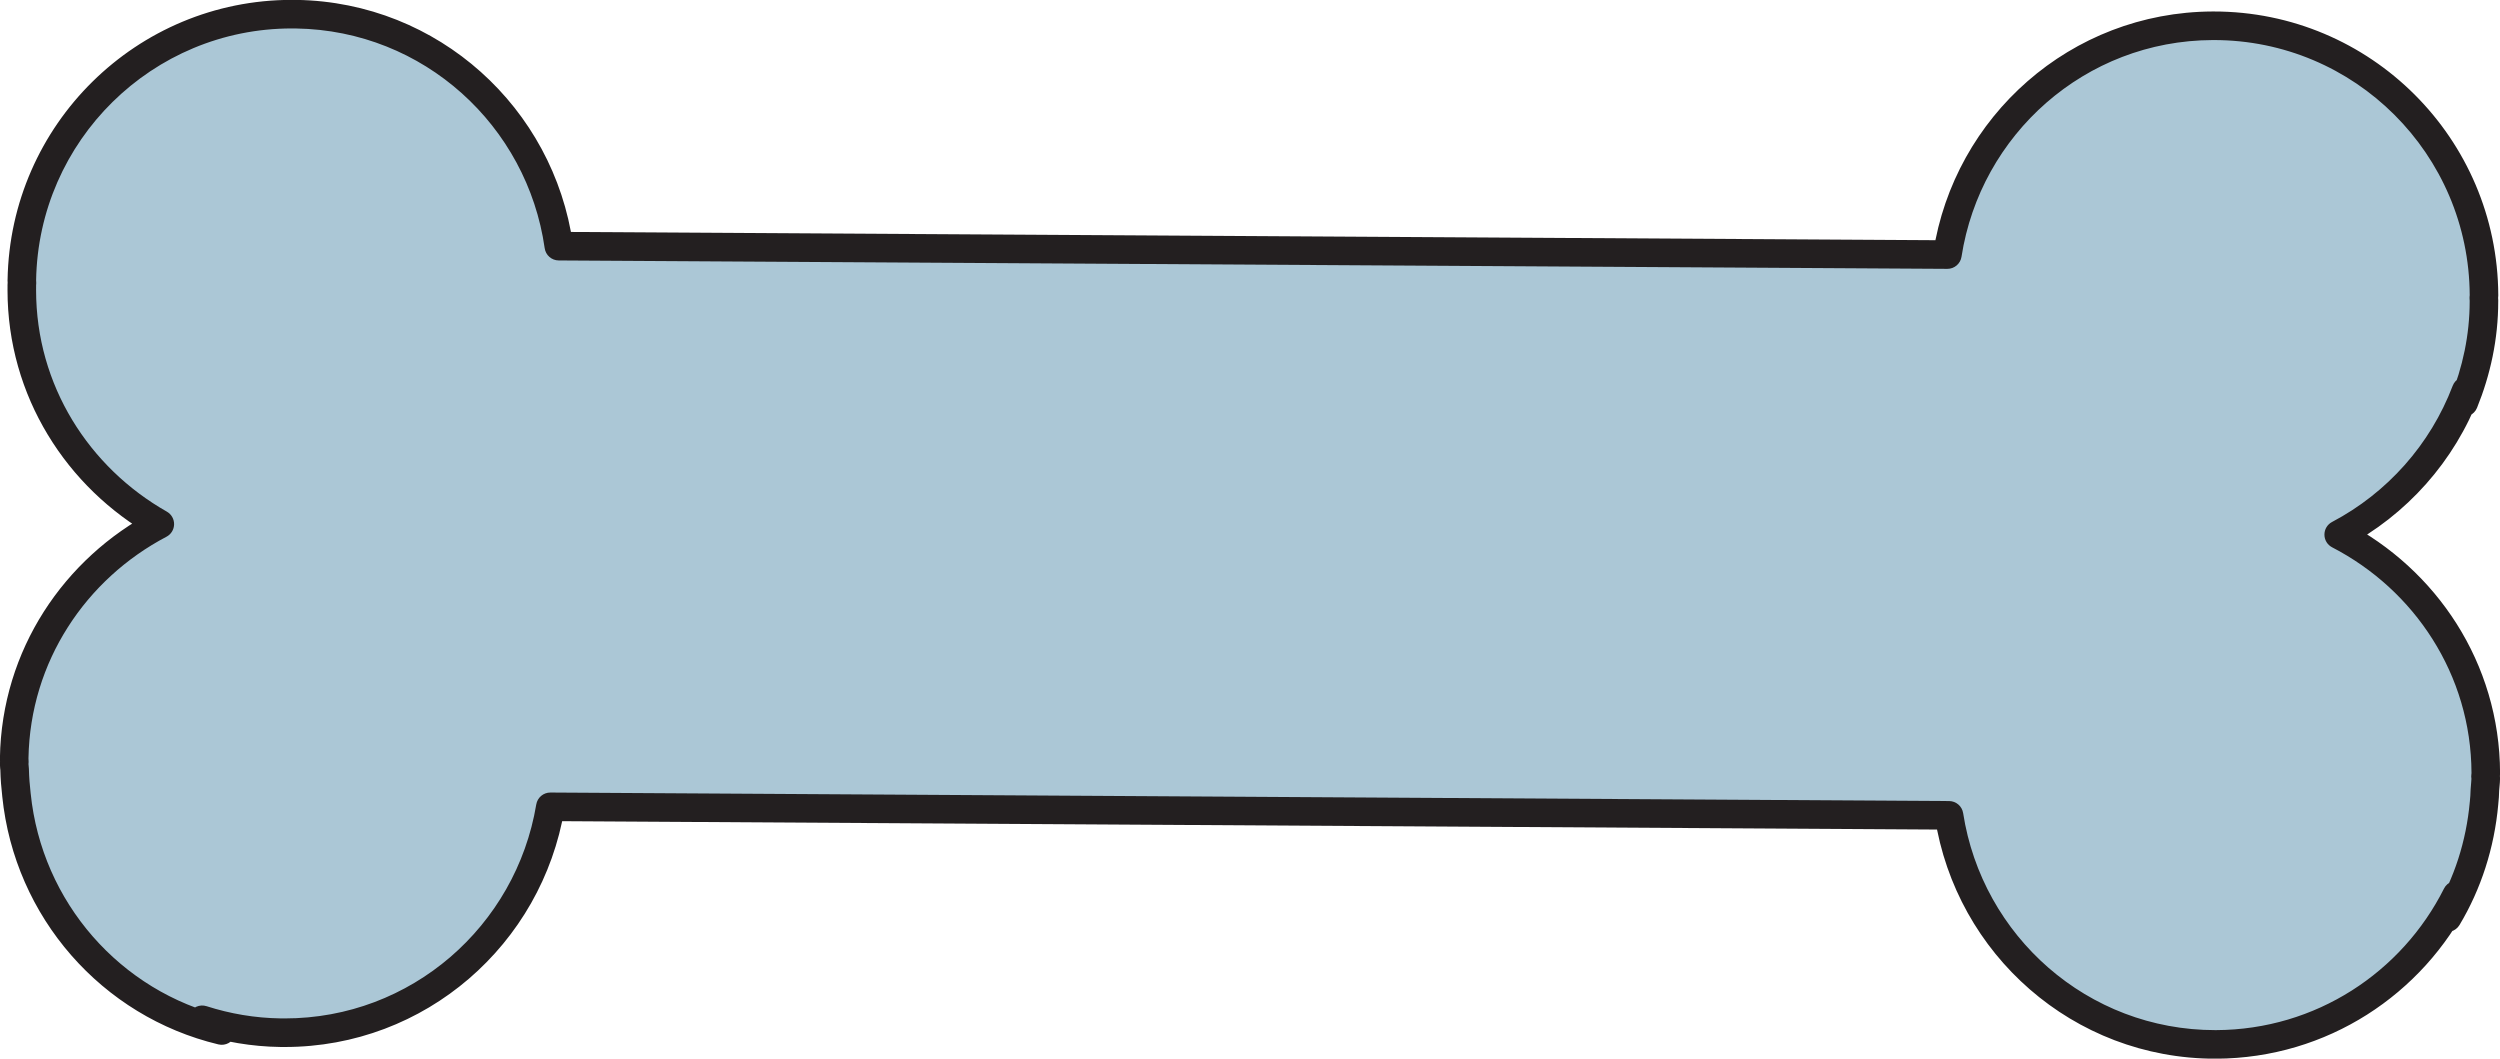
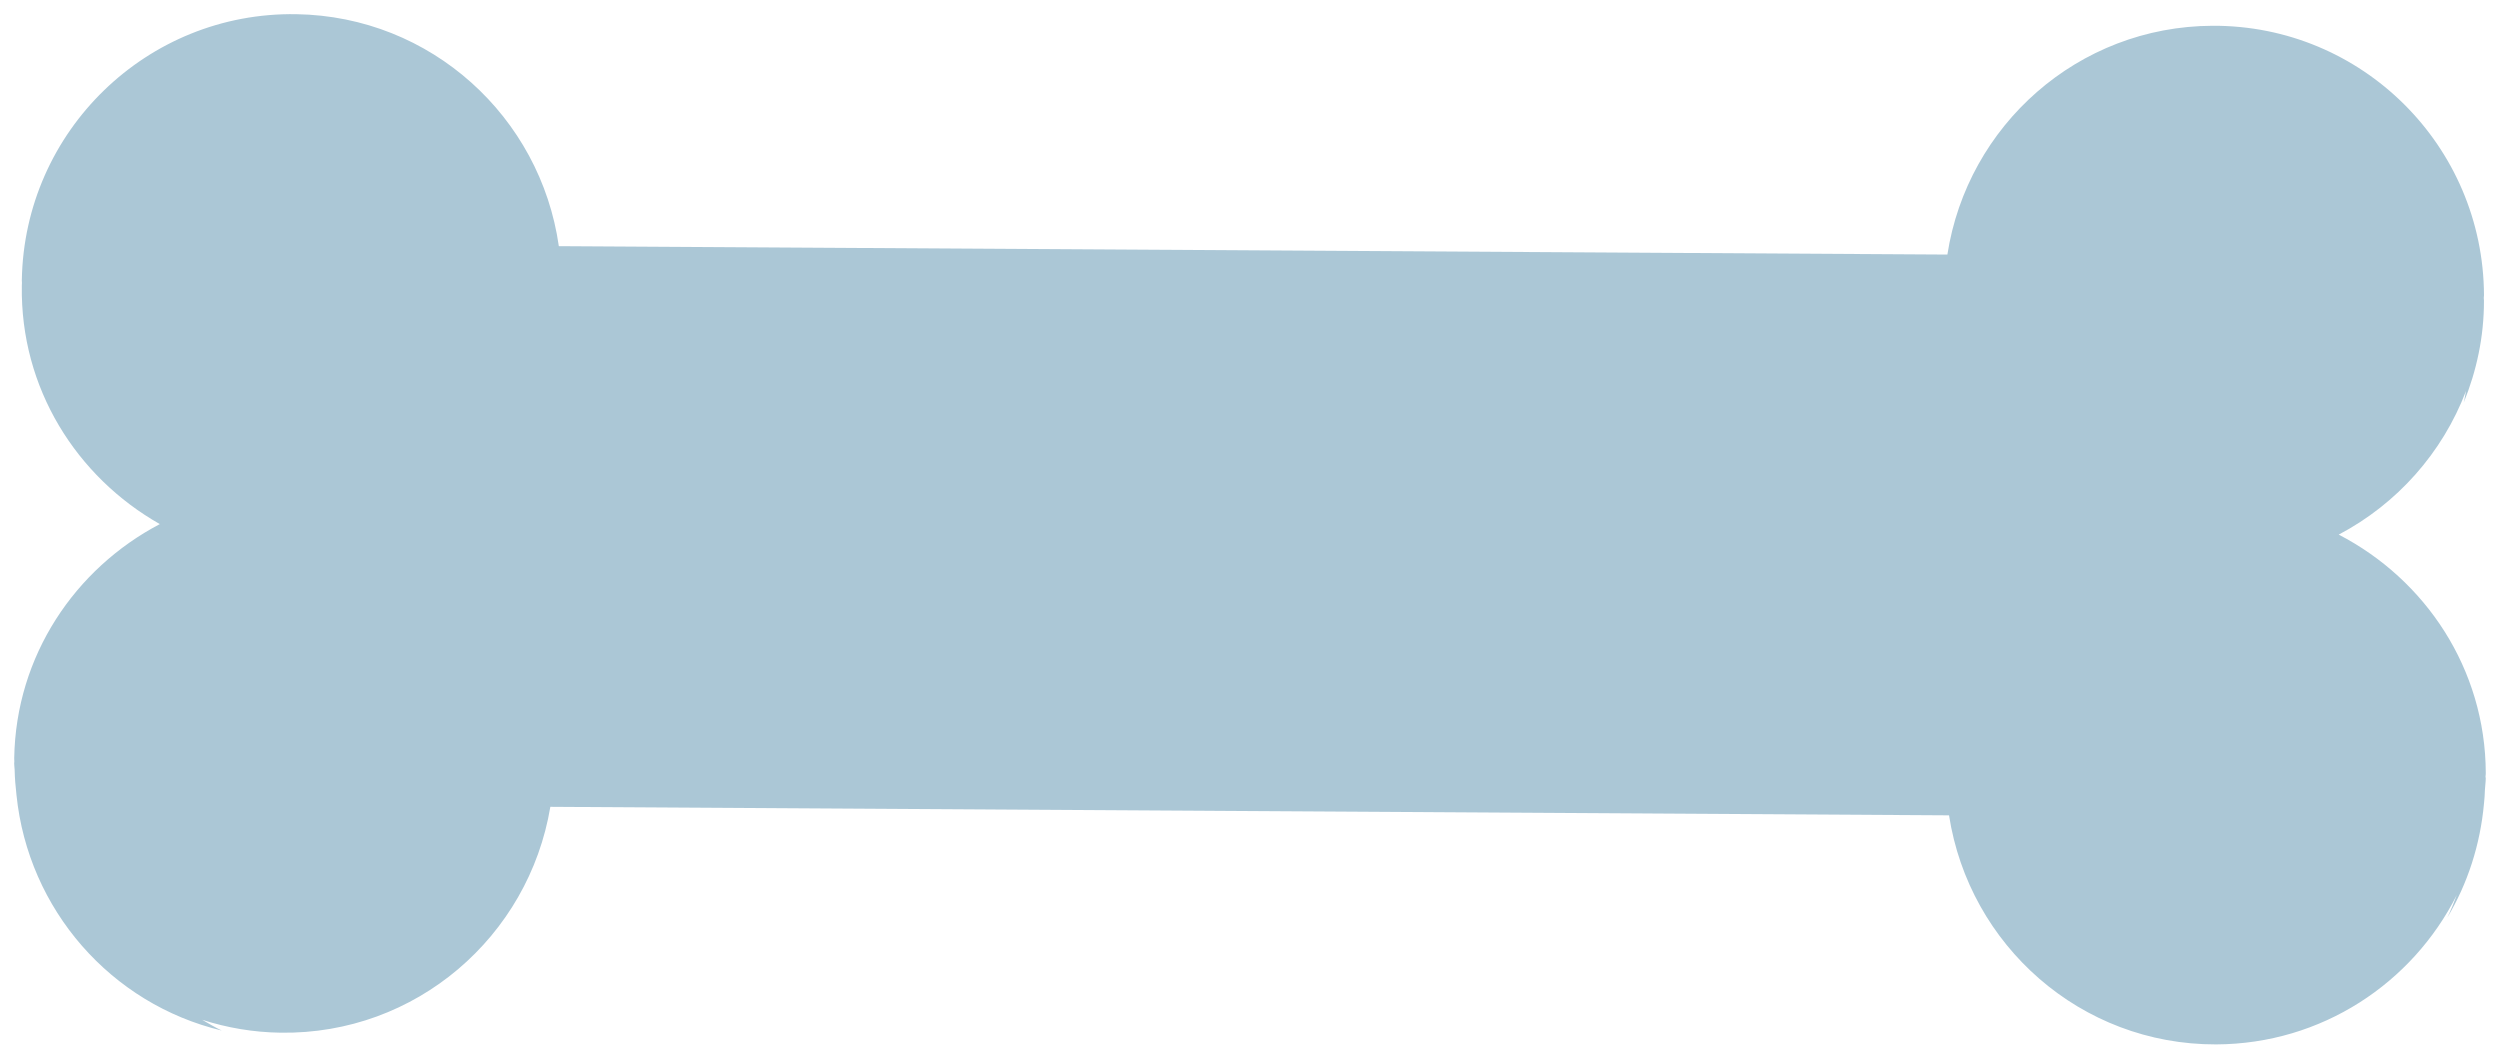
<svg xmlns="http://www.w3.org/2000/svg" fill="#000000" height="148.2" preserveAspectRatio="xMidYMid meet" version="1" viewBox="37.6 118.4 350.0 148.2" width="350" zoomAndPan="magnify">
  <g>
    <g id="change1_1">
      <path d="M 380.215 246.875 C 380.719 245.848 381.148 244.785 381.547 243.703 C 375.344 256.051 362.617 264.559 347.852 264.617 C 328.895 264.668 313.289 250.746 310.465 232.547 L 114.648 231.355 C 111.617 249.516 95.84 263.258 76.879 262.977 C 73.047 262.926 69.367 262.281 65.906 261.172 C 66.816 261.688 67.695 262.234 68.641 262.676 C 53.156 258.969 41.543 245.762 39.906 229.688 C 39.77 228.516 39.672 227.332 39.648 226.133 C 39.641 225.848 39.578 225.574 39.586 225.285 L 39.605 225.027 C 39.605 224.859 39.582 224.695 39.59 224.535 C 39.828 210.188 48.109 198.004 59.973 191.773 C 48.32 185.164 40.426 172.75 40.656 158.395 C 40.648 158.262 40.668 158.141 40.672 158.008 C 40.668 157.883 40.656 157.762 40.656 157.637 C 40.996 136.746 58.195 120.043 79.09 120.387 C 97.969 120.688 113.266 134.781 115.836 152.863 L 310.234 154.039 C 313.031 135.98 328.492 122.082 347.367 122.008 C 368.297 121.922 385.266 138.832 385.359 159.73 C 385.355 159.855 385.336 159.973 385.328 160.113 C 385.34 160.238 385.355 160.355 385.355 160.48 C 385.367 165.559 384.312 170.34 382.527 174.746 C 382.664 174.215 382.723 173.664 382.844 173.129 C 379.547 181.801 373.184 188.945 365.02 193.246 C 377.145 199.52 385.562 212.027 385.609 226.621 C 385.613 226.785 385.594 226.945 385.57 227.102 C 385.586 227.188 385.605 227.277 385.605 227.371 C 385.602 227.93 385.512 228.449 385.488 228.996 C 385.461 229.617 385.438 230.238 385.363 230.852 C 384.84 236.664 383.062 242.121 380.215 246.875" fill="#abc7d6" fill-rule="evenodd" />
    </g>
    <g id="change2_1">
-       <path d="M 380.215 246.875 L 382.008 247.758 C 382.555 246.645 383.012 245.52 383.422 244.391 C 383.789 243.395 383.312 242.289 382.34 241.867 C 381.363 241.445 380.234 241.855 379.758 242.805 C 373.879 254.508 361.828 262.562 347.84 262.617 L 347.852 262.617 L 347.75 262.617 C 338.789 262.617 330.645 259.328 324.387 253.887 C 318.129 248.441 313.777 240.848 312.441 232.242 C 312.289 231.27 311.461 230.555 310.477 230.547 L 114.66 229.355 C 113.68 229.348 112.84 230.055 112.676 231.023 C 111.254 239.543 106.875 247.031 100.637 252.395 C 94.391 257.754 86.312 260.98 77.449 260.98 C 77.27 260.98 77.086 260.98 76.902 260.977 C 73.281 260.926 69.801 260.32 66.516 259.266 C 65.539 258.953 64.484 259.43 64.074 260.367 C 63.664 261.309 64.027 262.402 64.918 262.91 C 65.781 263.395 66.703 263.98 67.801 264.488 L 68.641 262.676 L 69.105 260.73 C 54.453 257.223 43.445 244.715 41.895 229.484 L 41.891 229.457 C 41.762 228.332 41.672 227.211 41.648 226.09 L 41.648 226.062 C 41.637 225.816 41.613 225.633 41.602 225.512 C 41.586 225.395 41.586 225.34 41.586 225.34 L 41.586 225.324 L 40.117 225.324 L 41.582 225.43 L 41.586 225.324 L 40.117 225.324 L 41.582 225.43 L 39.586 225.285 L 41.578 225.453 L 41.602 225.195 L 41.605 225.027 C 41.605 224.859 41.598 224.734 41.59 224.664 L 41.586 224.59 L 41.586 224.582 L 41.23 224.594 L 41.586 224.594 L 41.586 224.582 L 41.23 224.594 L 41.586 224.594 L 40.418 224.594 L 41.582 224.68 L 41.586 224.594 L 40.418 224.594 L 41.582 224.68 L 41.586 224.566 C 41.703 217.77 43.715 211.508 47.109 206.188 C 50.5 200.867 55.277 196.5 60.906 193.543 C 61.555 193.203 61.961 192.539 61.973 191.805 C 61.984 191.07 61.598 190.395 60.961 190.031 C 55.512 186.941 50.93 182.516 47.715 177.199 C 44.5 171.879 42.652 165.684 42.652 159.008 C 42.652 158.812 42.652 158.621 42.656 158.438 L 42.652 158.262 L 41.629 158.332 L 42.652 158.332 L 42.652 158.262 L 41.629 158.332 L 42.656 158.332 C 42.656 158.297 42.664 158.219 42.672 158.105 L 42.672 157.945 C 42.668 157.832 42.664 157.754 42.66 157.711 L 42.656 157.668 L 42.656 157.664 L 42.258 157.676 L 42.656 157.676 L 42.656 157.664 L 42.258 157.676 L 42.656 157.676 L 42.656 157.664 L 41 157.664 L 42.648 157.812 C 42.66 157.719 42.656 157.668 42.656 157.664 L 41 157.664 L 42.648 157.812 L 42.656 157.668 C 42.973 138.082 58.941 122.379 78.457 122.383 C 78.656 122.383 78.855 122.383 79.055 122.387 L 79.059 122.387 C 88.004 122.531 96.082 125.934 102.246 131.449 C 108.406 136.965 112.637 144.582 113.855 153.145 C 113.992 154.125 114.832 154.859 115.82 154.863 L 310.223 156.039 C 311.211 156.047 312.059 155.324 312.211 154.348 C 313.535 145.793 317.859 138.227 324.086 132.785 C 330.316 127.348 338.43 124.043 347.375 124.008 L 347.523 124.008 C 367.273 124.004 383.27 139.992 383.359 159.738 L 385.359 159.73 L 383.363 159.668 L 383.883 159.684 L 383.363 159.648 L 383.363 159.668 L 383.883 159.684 L 383.363 159.648 L 383.363 159.664 C 383.359 159.703 383.34 159.832 383.332 160.027 L 383.336 160.234 C 383.34 160.352 383.352 160.43 383.352 160.465 L 383.355 160.484 L 383.957 160.449 L 383.355 160.449 L 383.355 160.484 L 383.957 160.449 L 383.355 160.449 L 384.359 160.449 L 383.355 160.441 L 383.355 160.449 L 384.359 160.449 L 383.355 160.441 L 383.355 160.578 C 383.352 165.34 382.363 169.828 380.676 173.992 L 382.527 174.746 L 384.461 175.25 C 384.648 174.52 384.703 173.945 384.793 173.559 C 385.02 172.535 384.422 171.512 383.414 171.211 C 382.41 170.91 381.344 171.434 380.973 172.418 C 377.852 180.629 371.82 187.402 364.086 191.477 C 363.426 191.824 363.016 192.508 363.02 193.254 C 363.02 194 363.438 194.68 364.098 195.023 C 369.848 197.996 374.723 202.449 378.152 207.883 C 381.586 213.312 383.586 219.715 383.609 226.625 L 383.609 226.621 L 383.609 226.641 C 383.613 226.641 383.609 226.703 383.59 226.828 C 383.566 227.016 383.566 227.176 383.59 227.359 C 383.605 227.484 383.617 227.539 383.617 227.539 L 384.758 227.359 L 383.605 227.359 C 383.605 227.48 383.617 227.539 383.617 227.539 L 384.758 227.359 L 383.605 227.359 L 385.441 227.359 L 383.605 227.328 L 383.605 227.359 L 385.441 227.359 L 383.605 227.328 C 383.605 227.332 383.598 227.438 383.621 227.629 L 385.605 227.371 L 383.605 227.352 C 383.605 227.703 383.527 228.199 383.488 228.91 C 383.465 229.543 383.441 230.113 383.379 230.605 L 383.371 230.672 C 382.871 236.191 381.188 241.355 378.496 245.848 L 380.215 246.875 L 382.008 247.758 L 380.215 246.875 L 381.93 247.902 C 384.938 242.883 386.805 237.133 387.355 231.031 L 385.363 230.852 L 387.348 231.098 C 387.438 230.367 387.461 229.691 387.484 229.082 C 387.496 228.695 387.594 228.148 387.605 227.395 L 387.59 227.117 L 385.648 227.367 L 387.605 227.367 C 387.605 227.324 387.605 227.238 387.59 227.117 L 385.648 227.367 L 387.605 227.367 L 385.773 227.367 L 387.605 227.398 L 387.605 227.367 L 385.773 227.367 L 387.605 227.398 L 387.605 227.359 C 387.605 227.152 387.582 227.004 387.566 226.918 L 387.555 226.832 L 387.555 226.824 L 386.918 226.922 L 387.555 226.84 L 387.555 226.824 L 386.918 226.922 L 387.555 226.84 L 385.57 227.102 L 387.555 227.371 C 387.574 227.203 387.609 226.961 387.609 226.641 L 387.609 226.613 C 387.586 218.934 385.355 211.781 381.535 205.742 C 377.715 199.703 372.312 194.77 365.938 191.469 L 365.02 193.246 L 365.949 195.016 C 374.543 190.488 381.242 182.969 384.711 173.84 L 382.844 173.129 L 380.891 172.695 C 380.742 173.383 380.684 173.91 380.594 174.238 C 380.324 175.258 380.895 176.309 381.895 176.645 C 382.898 176.977 383.984 176.477 384.383 175.496 C 386.242 170.91 387.355 165.898 387.352 160.578 L 387.352 160.48 L 386.414 160.48 L 387.352 160.488 L 387.352 160.48 L 386.414 160.48 L 387.352 160.488 L 387.355 160.449 C 387.348 160.133 387.32 159.992 387.324 159.988 L 385.328 160.113 L 387.328 160.195 L 387.258 160.195 L 387.328 160.199 L 387.328 160.195 L 387.258 160.195 L 387.328 160.199 C 387.324 160.191 387.348 160.07 387.359 159.793 L 387.359 159.719 C 387.258 137.777 369.484 120.008 347.523 120.008 L 347.359 120.008 C 337.43 120.047 328.375 123.73 321.457 129.773 C 314.535 135.816 309.73 144.227 308.258 153.734 L 310.234 154.039 L 310.246 152.039 L 115.848 150.863 L 115.836 152.863 L 117.812 152.582 C 116.461 143.062 111.762 134.594 104.914 128.469 C 98.066 122.34 89.055 118.543 79.121 118.387 L 79.125 118.387 C 78.898 118.383 78.676 118.383 78.457 118.383 C 56.75 118.383 39.016 135.836 38.66 157.602 L 40.656 157.637 L 38.664 157.457 L 38.656 157.629 L 38.656 157.676 C 38.66 157.945 38.676 158.074 38.676 158.074 L 40.672 158.008 L 38.676 157.91 L 38.668 158.012 C 38.664 158.078 38.652 158.188 38.652 158.332 L 38.66 158.527 L 40.656 158.395 L 38.656 158.355 C 38.652 158.578 38.652 158.797 38.652 159.008 C 38.648 166.426 40.715 173.355 44.293 179.266 C 47.867 185.18 52.949 190.09 58.988 193.512 L 59.973 191.773 L 59.043 190.004 C 52.809 193.277 47.512 198.117 43.734 204.035 C 39.961 209.949 37.711 216.949 37.59 224.5 L 39.59 224.535 L 37.594 224.387 C 37.586 224.492 37.586 224.559 37.586 224.594 C 37.586 224.766 37.598 224.887 37.602 224.957 L 37.605 225.027 L 39.605 225.027 L 37.613 224.863 L 37.594 225.121 L 37.59 225.145 C 37.582 225.277 37.586 225.34 37.586 225.34 C 37.594 225.879 37.656 226.16 37.648 226.199 L 39.648 226.133 L 37.648 226.176 C 37.676 227.453 37.777 228.699 37.918 229.914 L 39.906 229.688 L 37.914 229.891 C 39.641 246.812 51.859 260.711 68.176 264.617 C 69.172 264.859 70.195 264.301 70.531 263.328 C 70.867 262.359 70.41 261.289 69.48 260.859 C 68.684 260.492 67.852 259.977 66.895 259.43 L 65.906 261.172 L 65.293 263.074 C 68.938 264.242 72.812 264.922 76.848 264.977 C 77.047 264.98 77.246 264.98 77.449 264.98 C 87.293 264.984 96.309 261.387 103.242 255.426 C 110.176 249.469 115.043 241.145 116.621 231.684 L 114.648 231.355 L 114.637 233.355 L 310.453 234.547 L 310.465 232.547 L 308.488 232.855 C 309.973 242.414 314.809 250.855 321.762 256.902 C 328.711 262.953 337.801 266.621 347.75 266.617 L 347.859 266.617 C 363.402 266.555 376.809 257.594 383.332 244.602 L 381.547 243.703 L 379.668 243.016 C 379.285 244.055 378.879 245.051 378.418 245.992 C 377.945 246.961 378.312 248.117 379.258 248.633 C 380.199 249.145 381.375 248.824 381.93 247.902 L 380.215 246.875" fill="#231f20" />
-     </g>
+       </g>
  </g>
</svg>